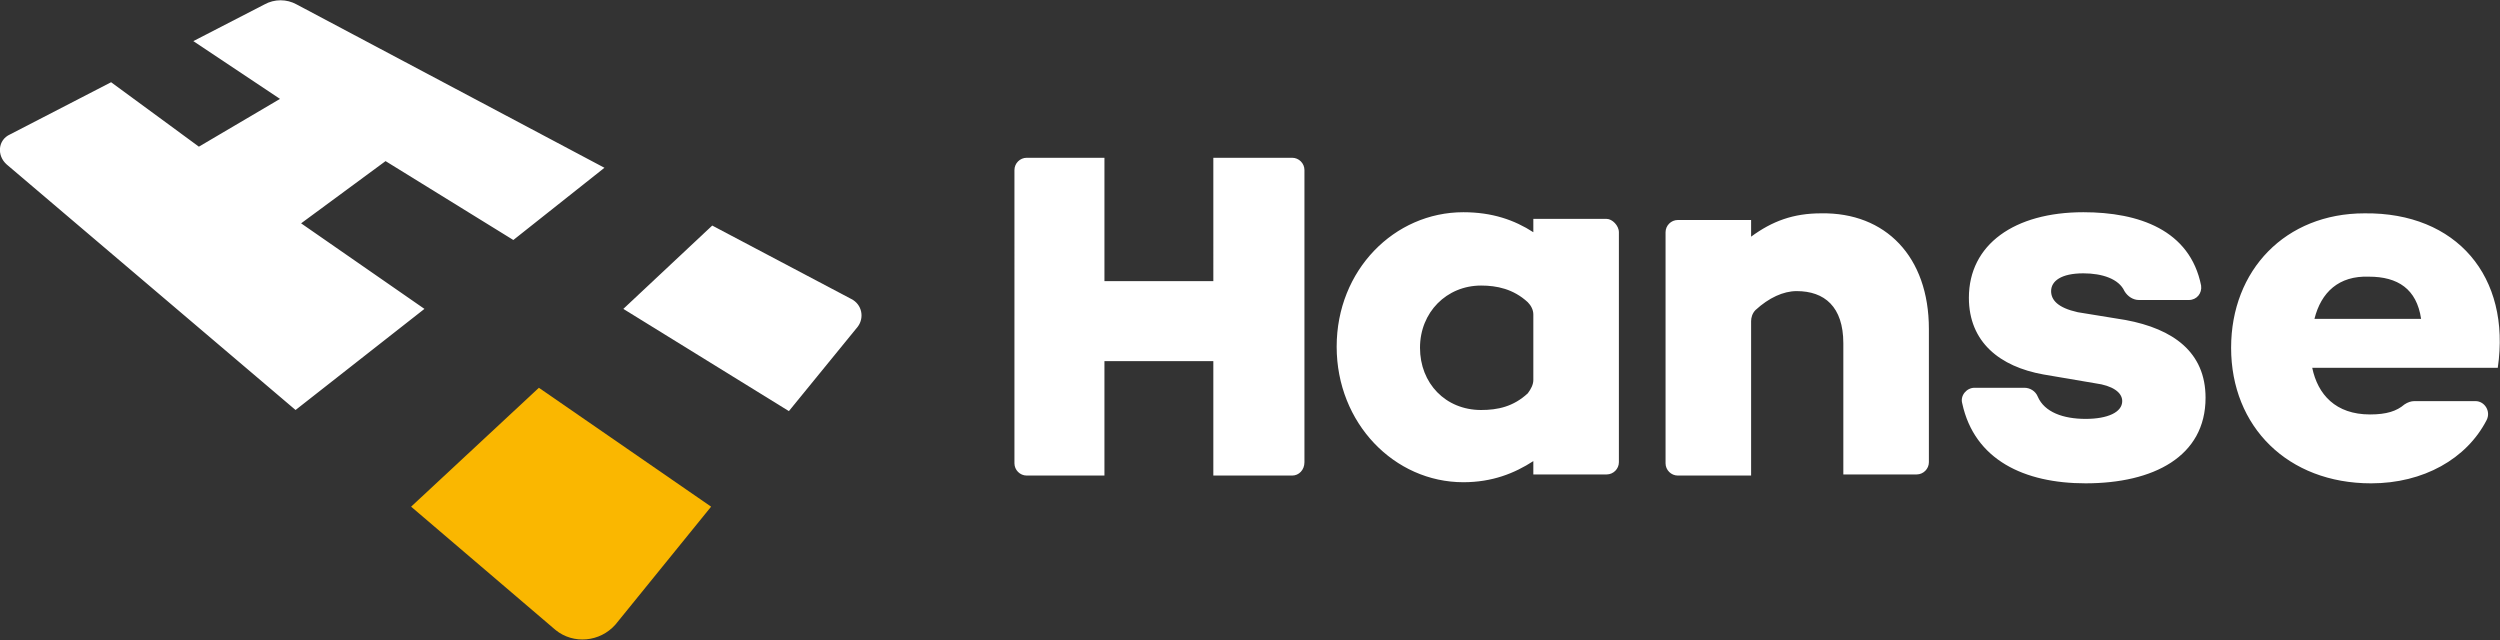
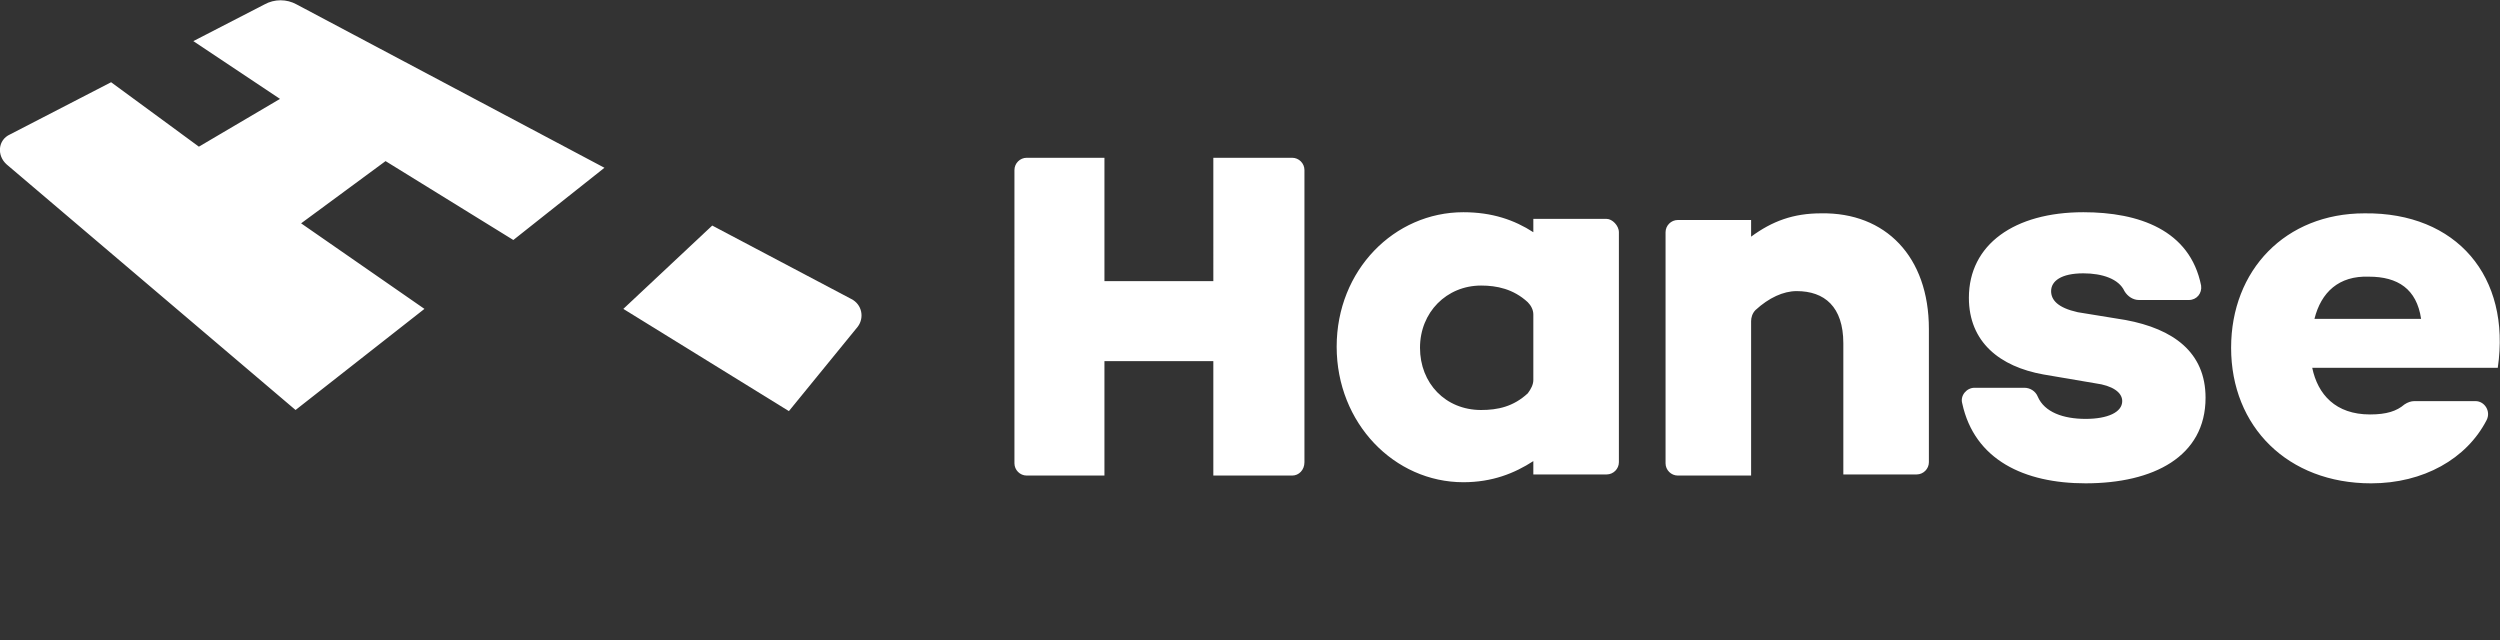
<svg xmlns="http://www.w3.org/2000/svg" id="Laag_1" viewBox="0 0 225 57.6">
  <rect x="0" y="0" width="225" height="57.6" fill="#333333" stroke="none" />
  <style>.st0{fill:#fff}.st1{fill:#fab700}</style>
  <path class="st0" d="M116.3 42.8h-7.1V32.5h-9.8v10.3h-7c-.6 0-1.1-.5-1.1-1.1V15.3c0-.6.5-1.1 1.1-1.1h7v11.1h9.8V14.2h7.1c.6 0 1.1.5 1.1 1.1v26.3c0 .7-.5 1.2-1.1 1.2zm29.4-21.9v20.7c0 .6-.5 1.1-1.1 1.1H138v-1.2c-1.7 1.1-3.7 1.9-6.3 1.9-6.2 0-11.4-5.3-11.4-12.2 0-6.9 5.2-12.1 11.4-12.1 2.6 0 4.6.7 6.3 1.8v-1.2h6.6c.5 0 1.1.6 1.1 1.2zM138 34.2v-5.9c0-.4-.2-.8-.5-1.1-1.3-1.2-2.8-1.5-4.2-1.5-3.1 0-5.5 2.4-5.5 5.6 0 3.2 2.3 5.6 5.5 5.6 1.5 0 2.9-.3 4.2-1.5.3-.4.5-.8.5-1.2zm35.6-4.6v12c0 .6-.5 1.1-1.1 1.1h-6.6V30.9c0-3.3-1.7-4.7-4.2-4.7-1.2 0-2.5.6-3.7 1.7-.3.3-.4.7-.4 1v13.9H151c-.6 0-1.1-.5-1.1-1.1V20.9c0-.6.5-1.1 1.1-1.1h6.6v1.5c1.9-1.4 3.8-2.1 6.3-2.1 5.8-.1 9.7 3.9 9.7 10.4zm14.1 8.1c2 0 3.3-.6 3.3-1.6 0-.8-.9-1.4-2.4-1.6l-4.7-.8c-3.9-.7-6.7-2.9-6.7-6.9 0-4.8 4.1-7.7 10.3-7.7 5 0 9.6 1.6 10.6 6.6.1.7-.4 1.3-1.1 1.3h-4.5c-.5 0-1-.3-1.3-.8-.5-1.1-2-1.6-3.7-1.6-2 0-2.9.7-2.9 1.6 0 .8.6 1.5 2.4 1.9l4.3.7c4.3.8 7.2 2.9 7.2 7 0 5.3-4.7 7.7-10.8 7.7-5.5 0-10-2.1-11.1-7.2-.2-.7.4-1.4 1.1-1.4h4.5c.5 0 1 .3 1.2.8.6 1.4 2.3 2 4.3 2zm37.1-4.6h-16.7c.5 2.4 2.1 4.2 5.2 4.2 1.5 0 2.4-.3 3.1-.9.3-.2.6-.3.9-.3h5.5c.8 0 1.4.9 1 1.7-1.8 3.5-5.7 5.7-10.4 5.7-7.5 0-12.6-5.1-12.6-12.2 0-7 4.9-12.1 12-12.1 8.3-.1 13.2 5.7 12 13.9zm-16.5-4.4h9.6c-.4-2.7-2.1-3.8-4.7-3.8-2.7-.1-4.3 1.4-4.9 3.8zM.9 12.1L10 7.4l7.9 5.8 7.3-4.3-7.8-5.2L23.8.4c.9-.5 2-.5 2.9 0l27.7 14.7-8.2 6.5-11.5-7.1-7.6 5.6 11.1 7.7-11.6 9.1-26-22.1c-.9-.8-.8-2.2.3-2.7z" />
-   <path class="st1" d="M48.5 34.9L64 45.6l-8.6 10.6c-1.4 1.6-3.8 1.8-5.4.5L37 45.6l11.5-10.7z" />
  <path class="st0" d="M76.6 26.9l-12.5-6.6-8 7.5L71 37l6.2-7.6c.6-.8.4-2-.6-2.5z" />
</svg>